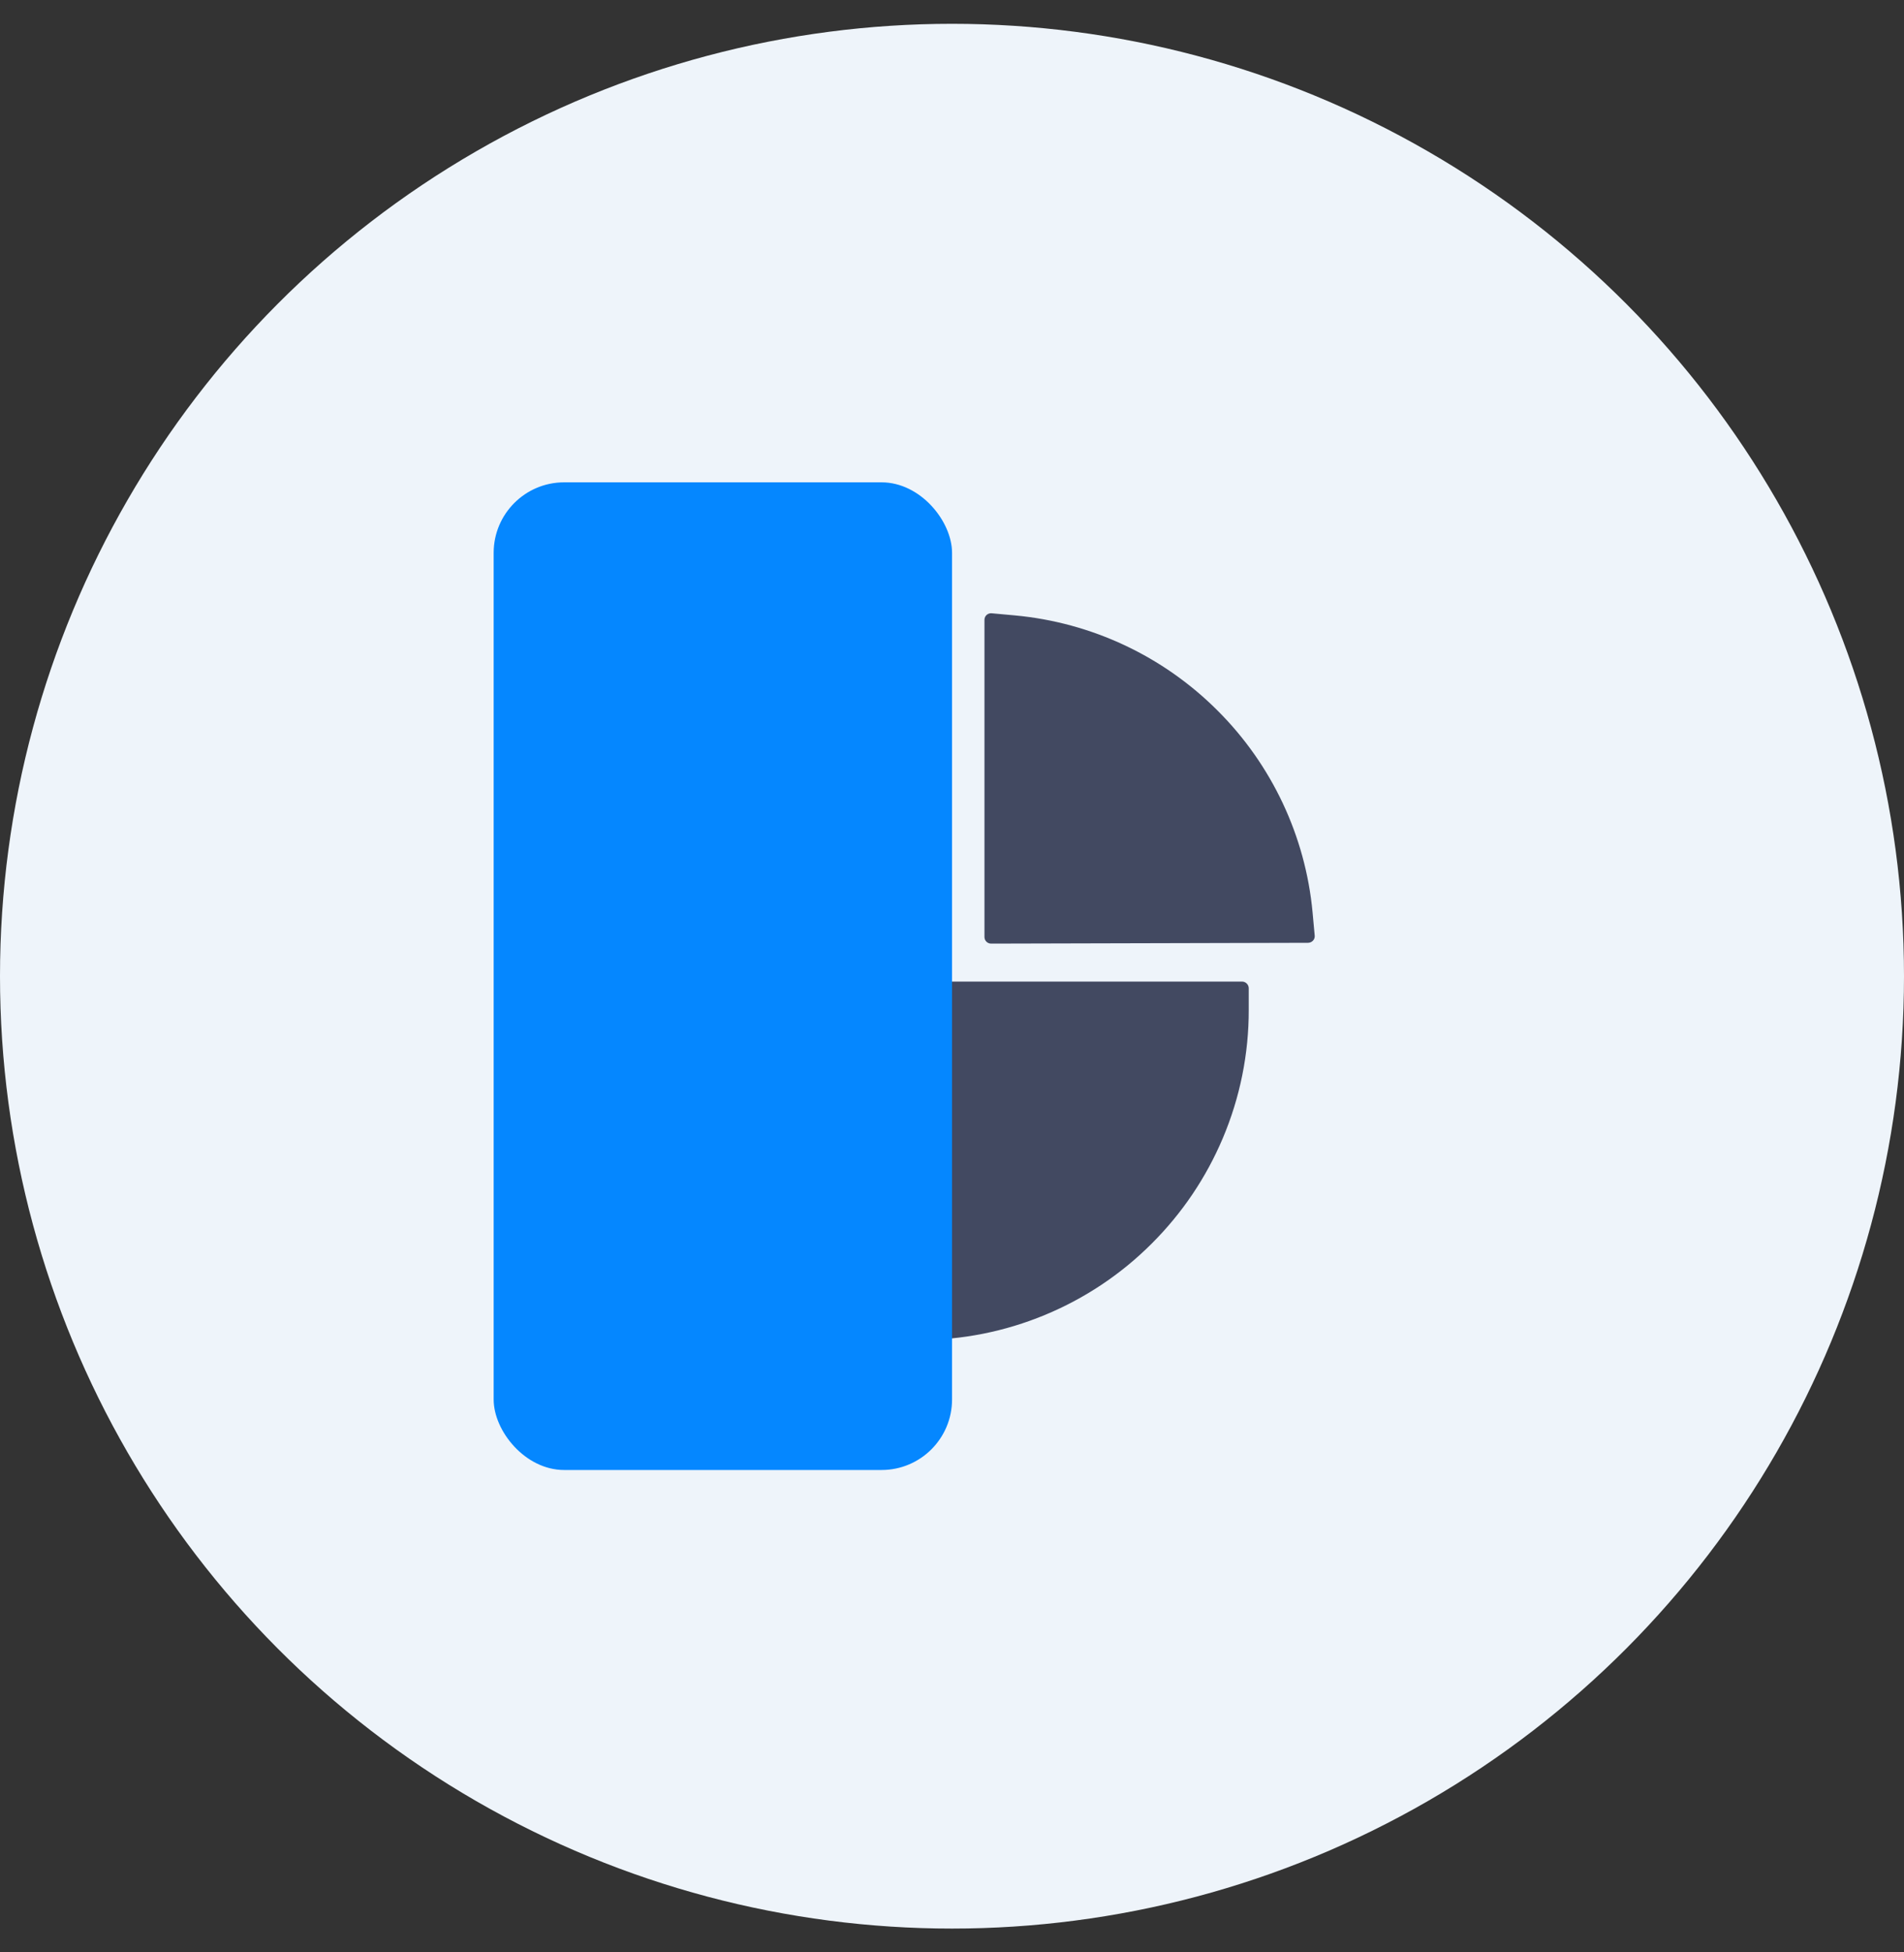
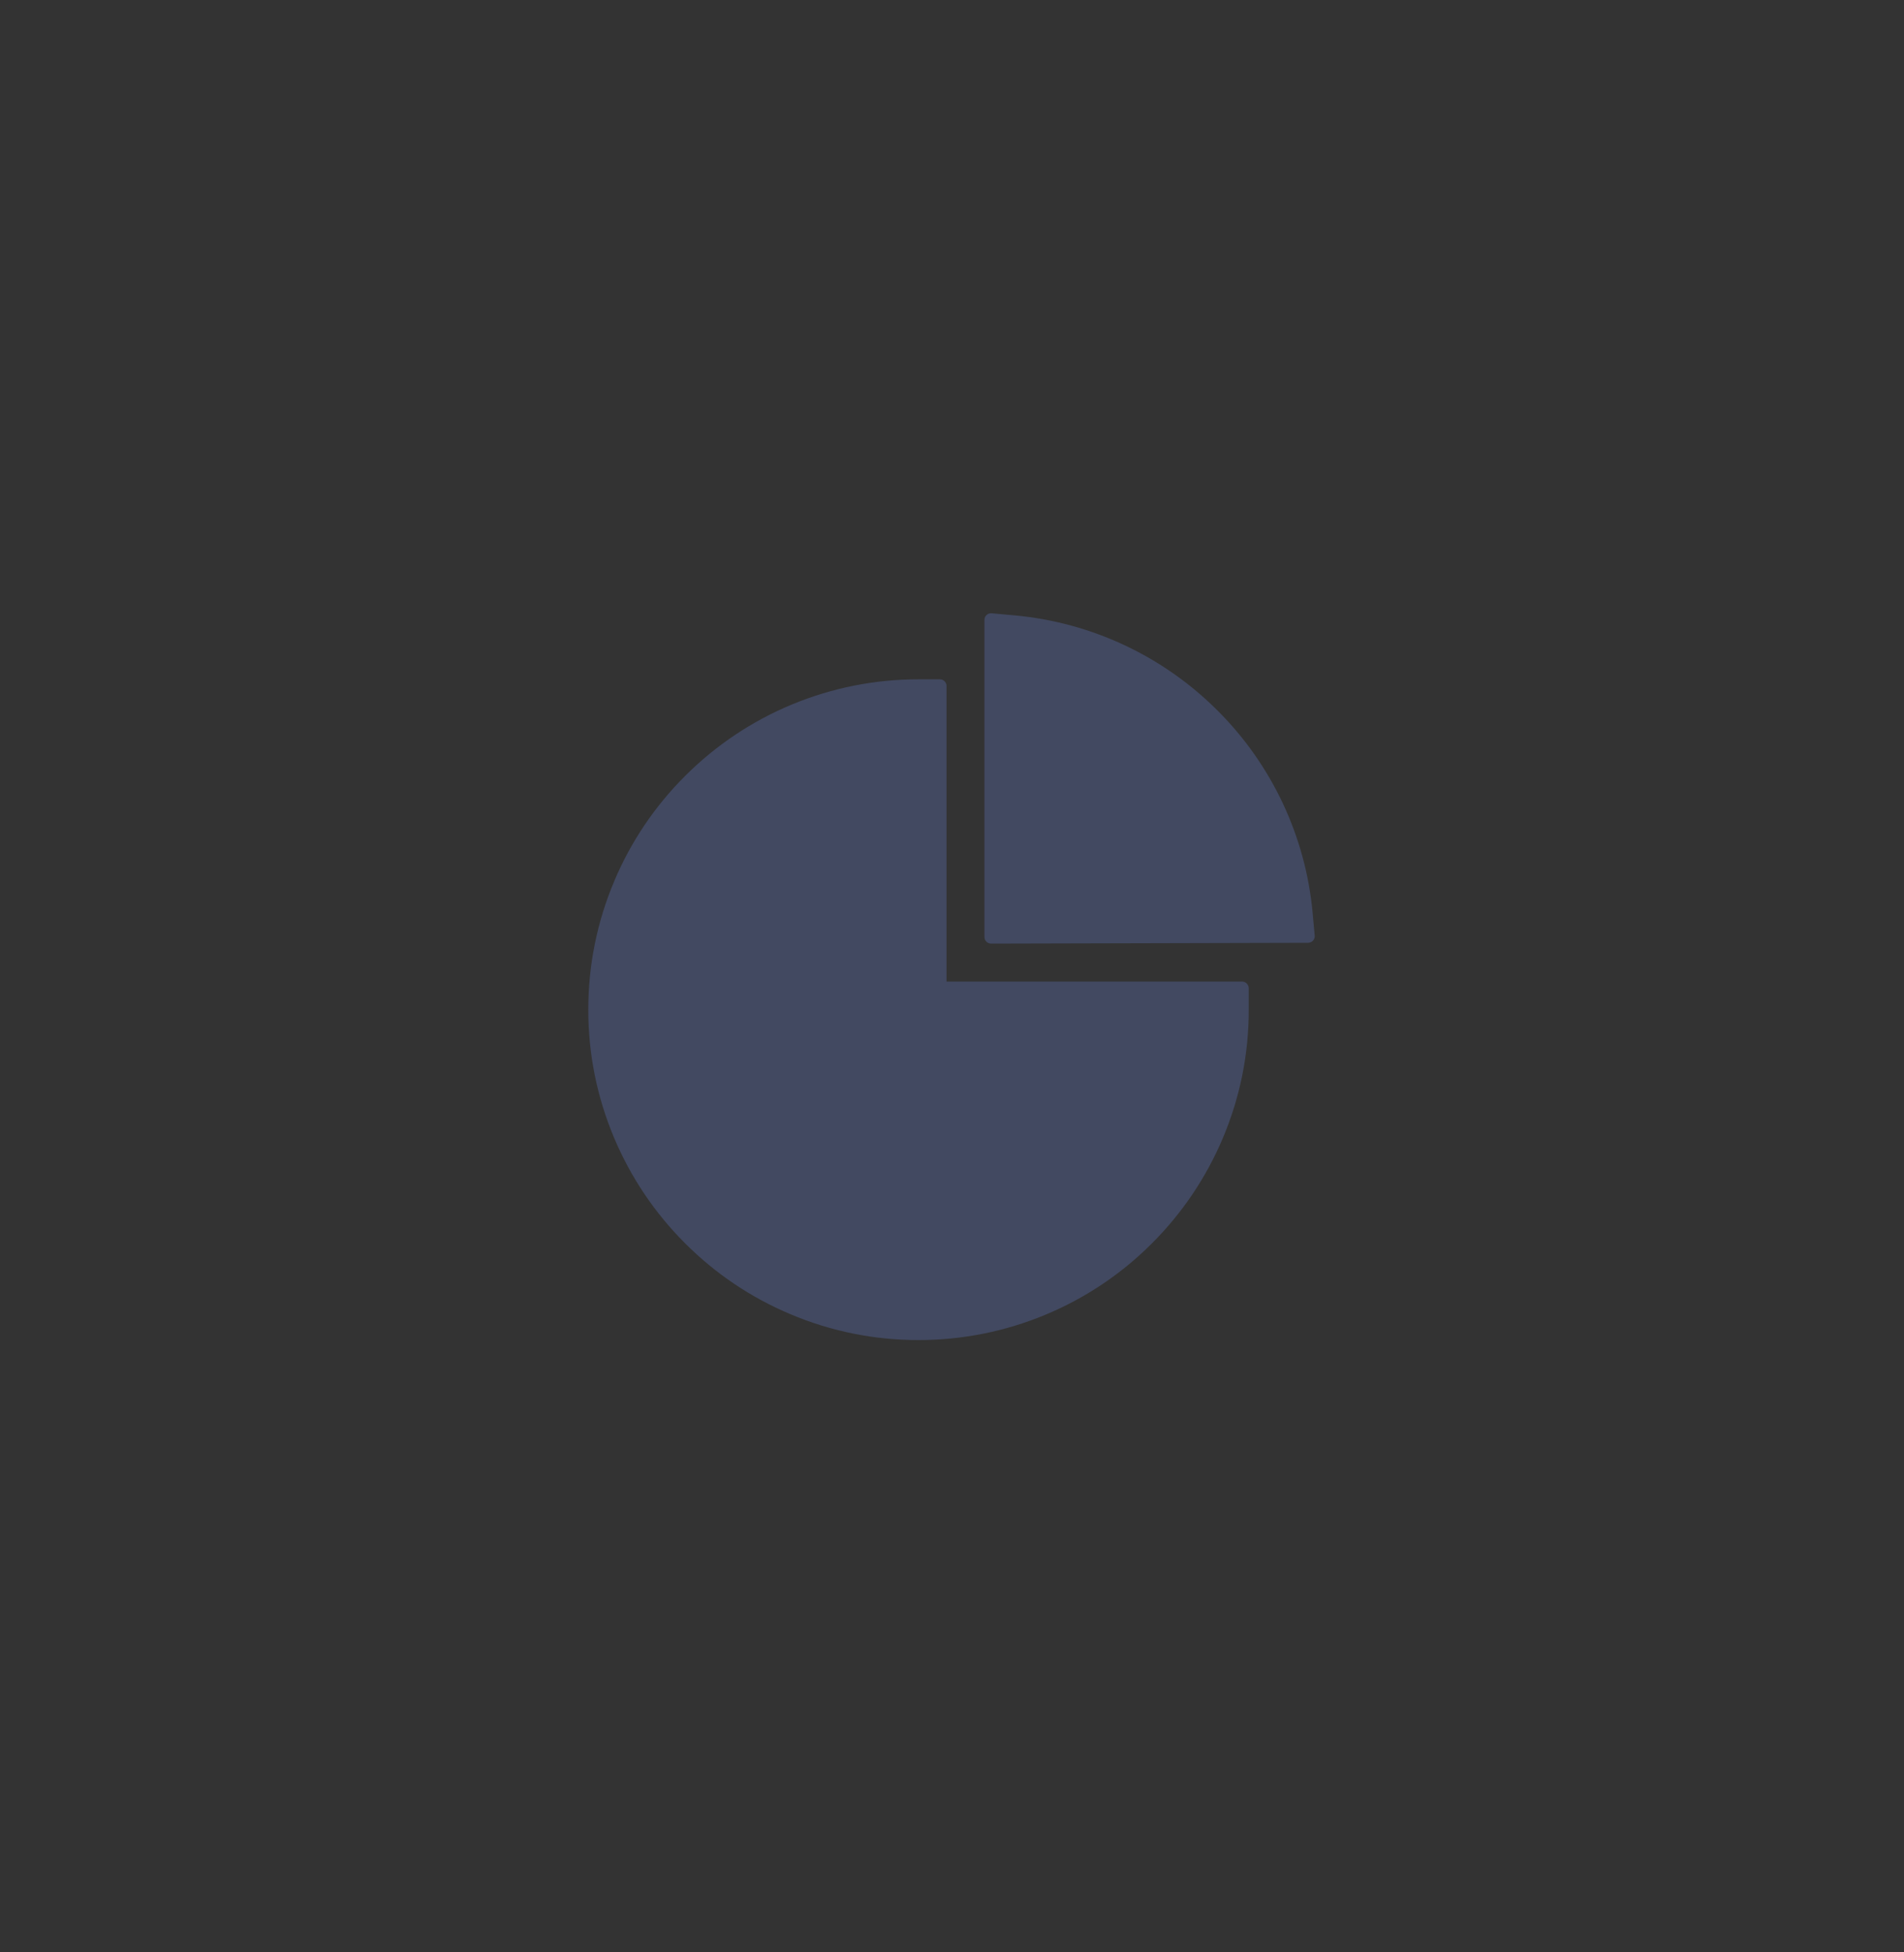
<svg xmlns="http://www.w3.org/2000/svg" width="40" height="41" viewBox="0 0 40 41" fill="none">
  <rect x="0" y="0" width="40" height="41" fill="#333333" stroke="none" />
-   <circle cx="20" cy="20.5" r="20" fill="#EEF4FA" />
  <path d="M26.094 20.613H19.885V14.405C19.885 14.329 19.823 14.266 19.747 14.266H19.295C18.384 14.265 17.482 14.444 16.64 14.793C15.799 15.141 15.034 15.653 14.391 16.297C13.757 16.929 13.252 17.678 12.905 18.502C12.543 19.358 12.359 20.266 12.359 21.204C12.359 22.141 12.543 23.047 12.905 23.903C13.254 24.728 13.754 25.471 14.391 26.108C15.028 26.745 15.769 27.245 16.596 27.594C17.45 27.957 18.369 28.143 19.297 28.141C20.208 28.142 21.11 27.963 21.952 27.614C22.793 27.266 23.558 26.755 24.201 26.11C24.838 25.473 25.338 24.731 25.688 23.905C26.05 23.051 26.236 22.132 26.234 21.204V20.752C26.233 20.676 26.17 20.613 26.094 20.613ZM27.62 19.65L27.575 19.16C27.427 17.563 26.719 16.056 25.576 14.919C24.435 13.778 22.931 13.073 21.325 12.924L20.833 12.879C20.752 12.872 20.682 12.934 20.682 13.016V19.678C20.682 19.754 20.745 19.816 20.821 19.816L27.481 19.799C27.562 19.797 27.627 19.73 27.62 19.65Z" fill="#424961" />
  <g style="mix-blend-mode:multiply">
-     <rect x="10.371" y="10.129" width="9.63" height="20.741" rx="1.481" fill="#0587FF" />
-   </g>
+     </g>
</svg>